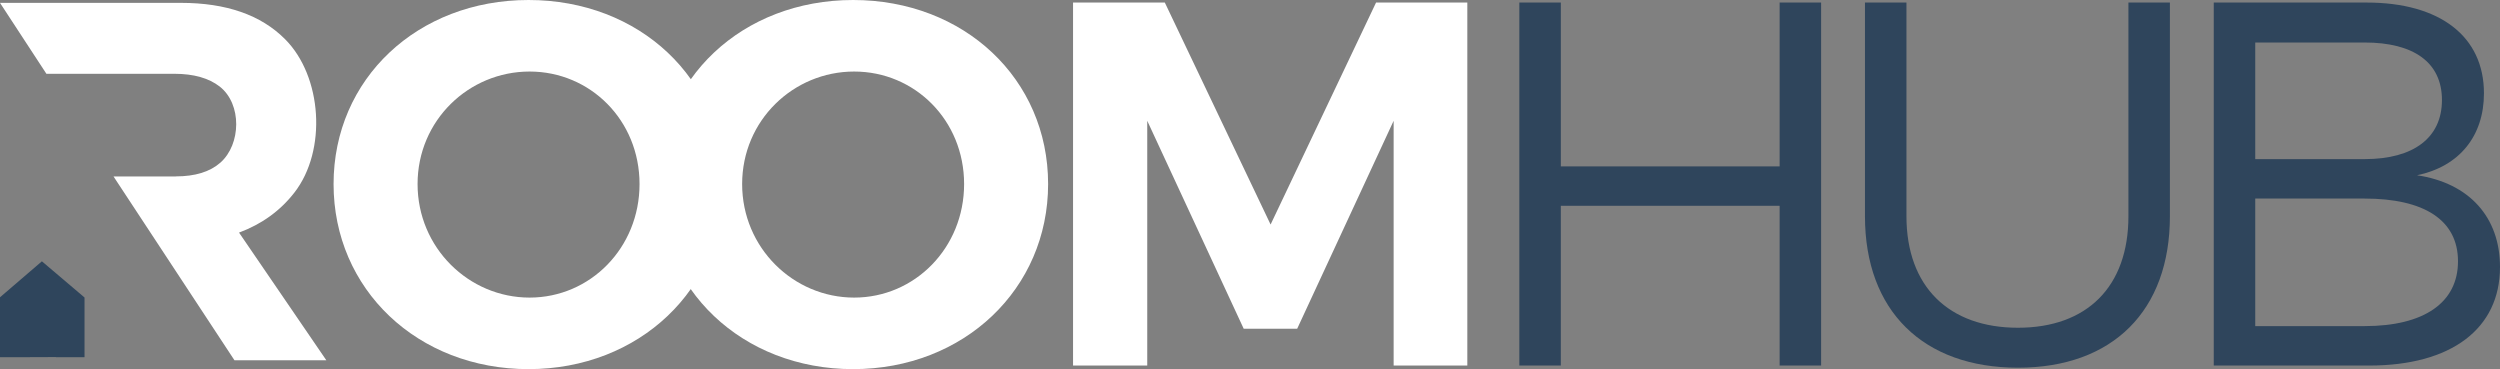
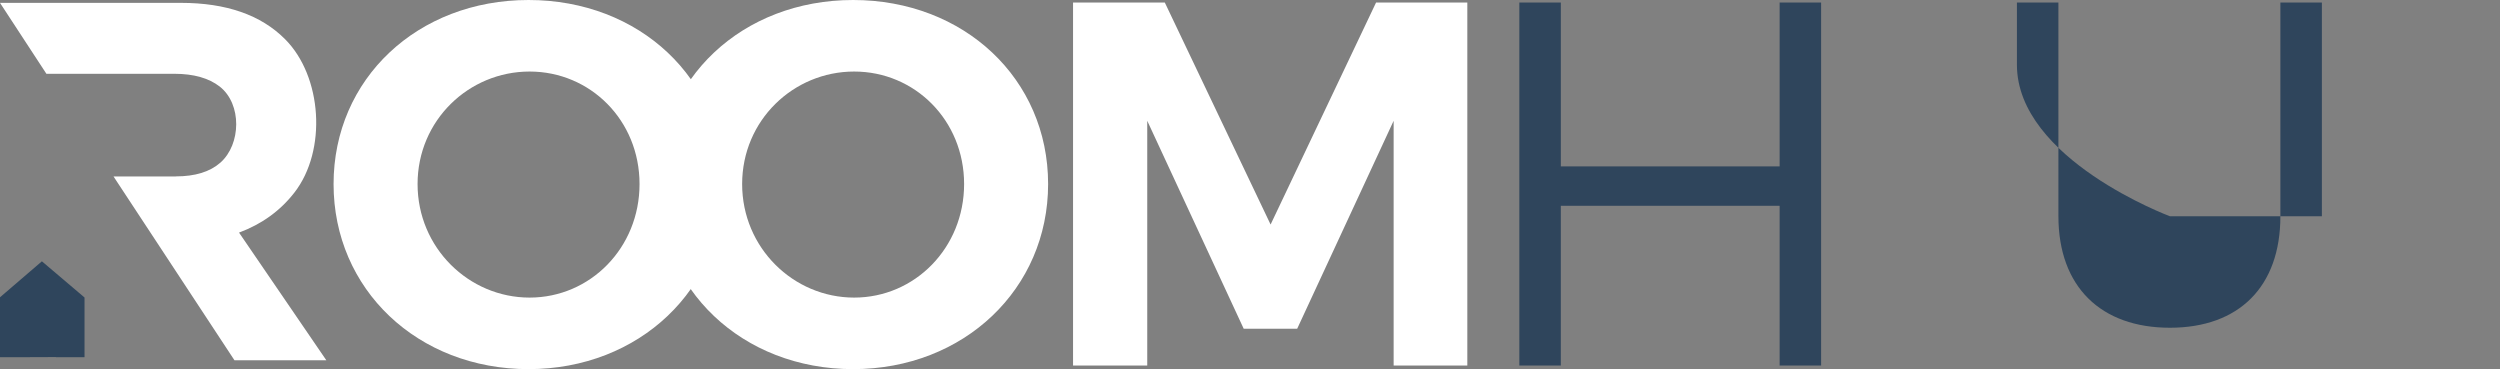
<svg xmlns="http://www.w3.org/2000/svg" id="uuid-11de54e5-49d3-402d-8fd3-288fdfb98d04" viewBox="0 0 244.63 36.13">
  <rect x="0" y="0" width="244.63" height="36.13" fill="#808080" stroke="none" />
  <defs>
    <style>.uuid-b137acc0-59f4-424a-8cf3-ed90540e6813{fill:#2f455c;}.uuid-b137acc0-59f4-424a-8cf3-ed90540e6813,.uuid-9f10b61a-0ef9-4a2e-b2c5-f9527fc49909{stroke-width:0px;}.uuid-9f10b61a-0ef9-4a2e-b2c5-f9527fc49909{fill:#fff;}</style>
  </defs>
  <path class="uuid-9f10b61a-0ef9-4a2e-b2c5-f9527fc49909" d="m17.2,17.26c1.9,0,3.35-.45,4.37-1.35,2.02-1.79,2.12-5.72-.07-7.44-1.07-.83-2.55-1.25-4.44-1.25H4.54L0,.28h17.7c4.43,0,7.83,1.18,10.19,3.55,3.64,3.64,4.12,10.89.92,15.01-1.38,1.78-3.19,3.09-5.42,3.92l8.54,12.49h-8.99l-11.83-17.98h6.08Z" />
  <path class="uuid-9f10b61a-0ef9-4a2e-b2c5-f9527fc49909" d="m70.8,18.01c0,10.25-8.22,18.11-19.08,18.11s-19.08-7.81-19.08-18.11S40.86,0,51.72,0s19.08,7.71,19.08,18.01Zm-29.94,0c0,6.24,5.02,11.11,10.96,11.11s10.76-4.87,10.76-11.11-4.82-11.01-10.76-11.01-10.96,4.77-10.96,11.01Z" />
  <path class="uuid-9f10b61a-0ef9-4a2e-b2c5-f9527fc49909" d="m102.56,18.01c0,10.25-8.22,18.11-19.08,18.11s-19.08-7.81-19.08-18.11S72.63,0,83.48,0s19.08,7.71,19.08,18.01Zm-29.94,0c0,6.24,5.02,11.11,10.96,11.11s10.76-4.87,10.76-11.11-4.82-11.01-10.76-11.01-10.96,4.77-10.96,11.01Z" />
  <path class="uuid-9f10b61a-0ef9-4a2e-b2c5-f9527fc49909" d="m136.37,35.77V11.82l-9.44,20.35h-5.23l-9.44-20.35v23.95h-7.26V.25h8.98l10.35,21.72L134.65.25h8.93v35.52h-7.21Z" />
  <path class="uuid-b137acc0-59f4-424a-8cf3-ed90540e6813" d="m174.14,35.77v-15.63h-21.41v15.63h-4.06V.25h4.06v16.03h21.41V.25h4.06v35.52h-4.06Z" />
-   <path class="uuid-b137acc0-59f4-424a-8cf3-ed90540e6813" d="m212.33,21.16c0,9.23-5.58,14.82-14.87,14.82s-14.97-5.58-14.97-14.82V.25h4.06v20.91c0,6.9,4.16,10.91,10.91,10.91s10.81-4.01,10.81-10.91V.25h4.06v20.91Z" />
-   <path class="uuid-b137acc0-59f4-424a-8cf3-ed90540e6813" d="m231.59.25c7.15,0,11.47,3.3,11.47,8.88,0,4.16-2.38,7.15-6.55,8.02,5.12.76,8.12,4.11,8.12,8.98,0,6.04-4.77,9.64-12.79,9.64h-15.22V.25h14.97Zm-10.91,15.32h10.71c4.77,0,7.56-2.08,7.56-5.78s-2.79-5.63-7.56-5.63h-10.71v11.42Zm0,16.34h10.71c5.78,0,9.13-2.28,9.13-6.34s-3.35-6.14-9.13-6.14h-10.71v12.48Z" />
+   <path class="uuid-b137acc0-59f4-424a-8cf3-ed90540e6813" d="m212.33,21.16s-14.97-5.58-14.97-14.82V.25h4.06v20.91c0,6.9,4.16,10.91,10.91,10.91s10.81-4.01,10.81-10.91V.25h4.06v20.91Z" />
  <polyline class="uuid-b137acc0-59f4-424a-8cf3-ed90540e6813" points="5.47 34.95 8.27 34.95 8.27 29.11 4.1 25.57 0 29.09 0 34.95 2.8 34.95 5.46 34.94" />
</svg>